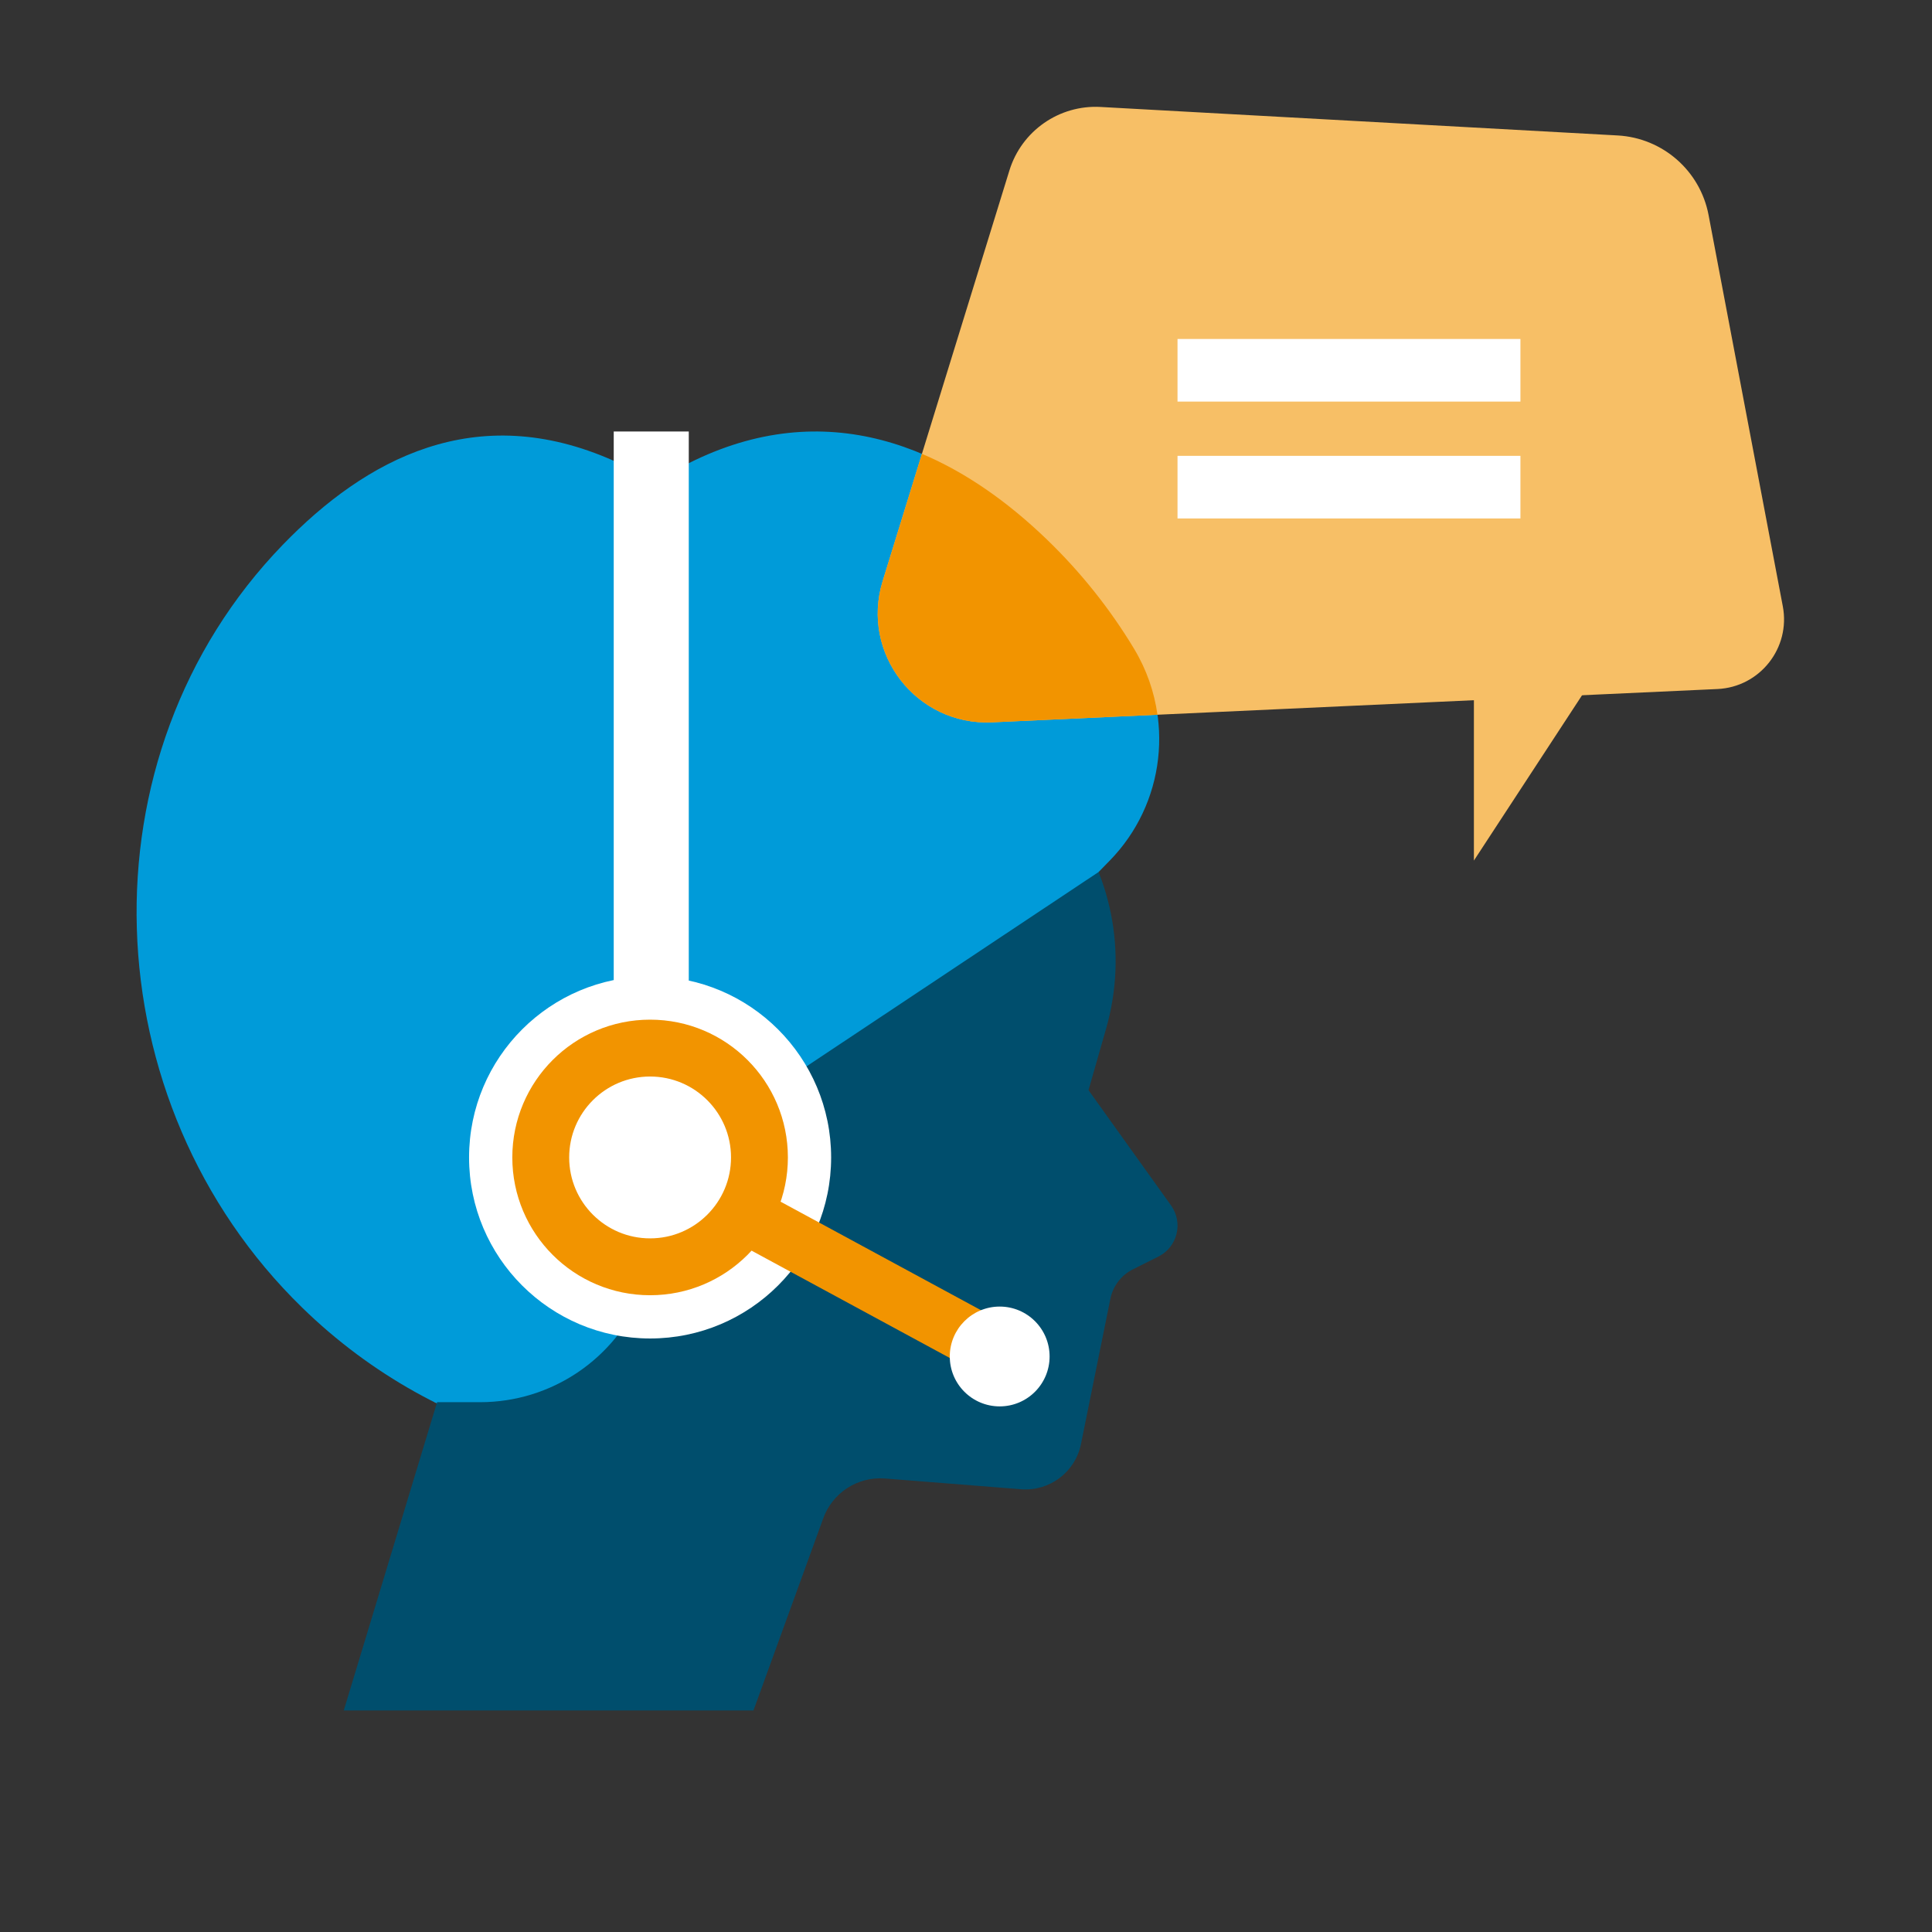
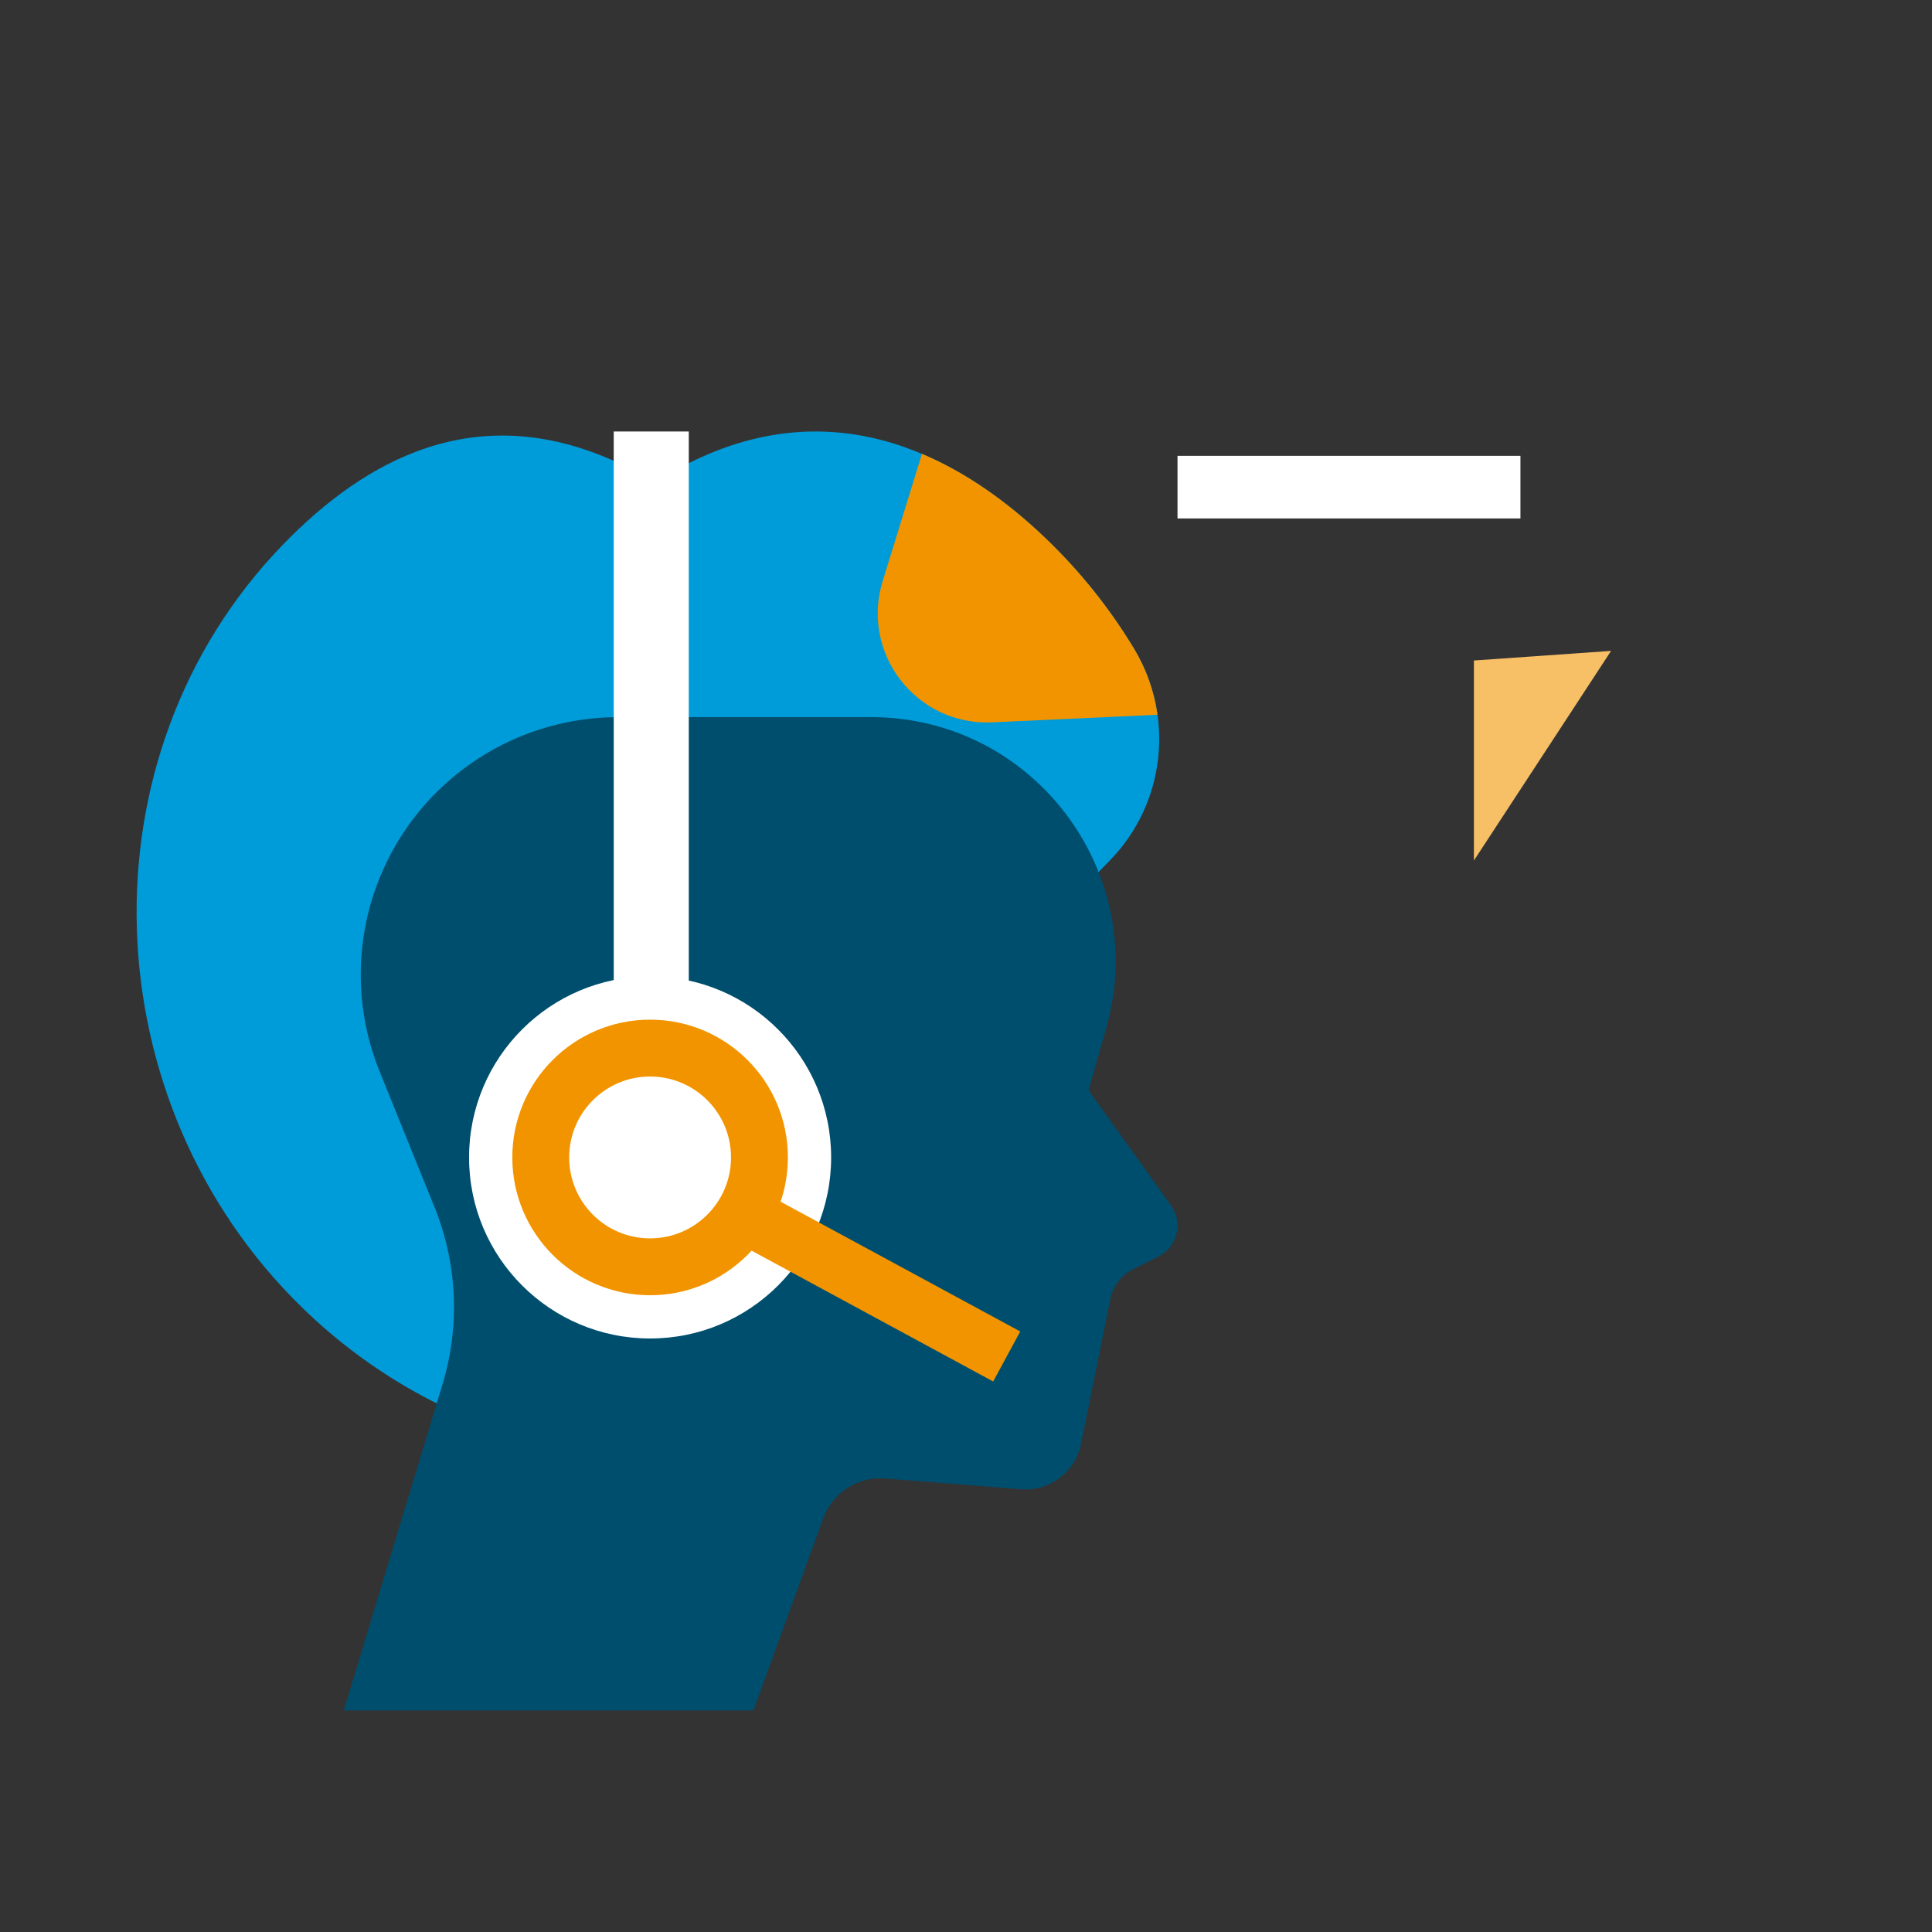
<svg xmlns="http://www.w3.org/2000/svg" id="Layer_1" viewBox="0 0 1080 1080">
  <rect x="0" y="0" width="1080" height="1080" fill="#333333" stroke="none" />
  <defs>
    <style>.cls-1{fill:#f7bf66;}.cls-2{fill:#004e6d;}.cls-3{fill:#f29400;}.cls-4{fill:#fff;}.cls-5{fill:#009bd9;}.cls-6{fill:#e3004f;}.cls-7{stroke:#fff;stroke-width:35px;}.cls-7,.cls-8{fill:none;stroke-miterlimit:10;}.cls-8{stroke:#f29400;stroke-width:31.79px;}</style>
  </defs>
  <path class="cls-5" d="M302.54,806.34c-48.71-12.59-94.91-37.66-133.58-75.33-117.76-114.7-125.21-308.42-10.84-426.51,46.27-47.78,107.69-81.32,184.97-46.91q23.64,10.53,41.95,1.33c75.83-38.1,144.9-10.43,199.76,42.25,19.48,18.71,35.87,39.42,49.17,61.5,22.9,38.02,17.39,86.68-13.63,118.43l-317.79,325.24Z" />
  <path class="cls-2" d="M192.13,956.16h229.06s38.91-107.12,38.91-107.12c5.09-14.5,19.31-23.76,34.63-22.55l76.05,6.01c15.94,1.26,30.31-9.58,33.49-25.25l16.44-81.22c1.44-7.14,6.09-13.21,12.61-16.47l14.24-7.13c10.63-5.32,13.99-18.89,7.07-28.56l-46.15-64.47,9.81-34.28c24.98-87.31-40.57-174.24-131.38-174.24h-141.28c-60.78,0-115.01,38.17-135.52,95.38h0c-11.93,33.28-11.21,69.79,2.05,102.57,9.7,24,21.22,52.49,30.79,76.14,12.63,31.23,14.26,65.82,4.64,98.1l-55.44,183.11Z" />
-   <path class="cls-5" d="M614.1,487.47l-164.91,109.73c-35.1,23.35-62.34,56.74-78.19,95.8l-12.13,29.89c-14.94,36.84-50.73,60.94-90.48,60.94h-25.57l-99.69-247.37,121.27-141.12,200.23-23.61,149.48,57.42v58.33Z" />
  <circle class="cls-6" cx="364.06" cy="647.02" r="61.13" />
  <circle class="cls-4" cx="363.41" cy="647.02" r="101.2" />
  <rect class="cls-4" x="343.08" y="241.21" width="41.95" height="344.68" transform="translate(728.11 827.1) rotate(-180)" />
  <line class="cls-8" x1="415.45" y1="678.51" x2="562.76" y2="758.28" />
-   <circle class="cls-4" cx="558.83" cy="758.28" r="27.9" />
  <circle class="cls-8" cx="363.41" cy="647.02" r="61.13" />
-   <path class="cls-1" d="M960.08,385.17l-405.59,18.62c-42.2,1.94-73.55-38.57-61.09-78.94l70.87-229.58c6.83-22.12,27.85-36.75,50.96-35.48l289.08,15.93c25.14,1.39,46.1,19.74,50.79,44.47l41.5,218.74c4.42,23.32-12.83,45.15-36.53,46.24Z" />
  <path class="cls-3" d="M633.96,362.67c-13.3-22.08-29.7-42.79-49.17-61.5-21.17-20.33-44.45-36.93-69.42-47.46l-21.96,71.15c-12.46,40.37,18.89,80.88,61.09,78.94l92.54-4.25c-1.79-12.76-6.11-25.31-13.08-36.87Z" />
  <polygon class="cls-1" points="900.6 363.85 823.92 481.06 823.92 369.22 900.6 363.85" />
-   <line class="cls-7" x1="658.24" y1="206.99" x2="849.93" y2="206.99" />
  <line class="cls-7" x1="658.24" y1="272.32" x2="849.93" y2="272.32" />
</svg>